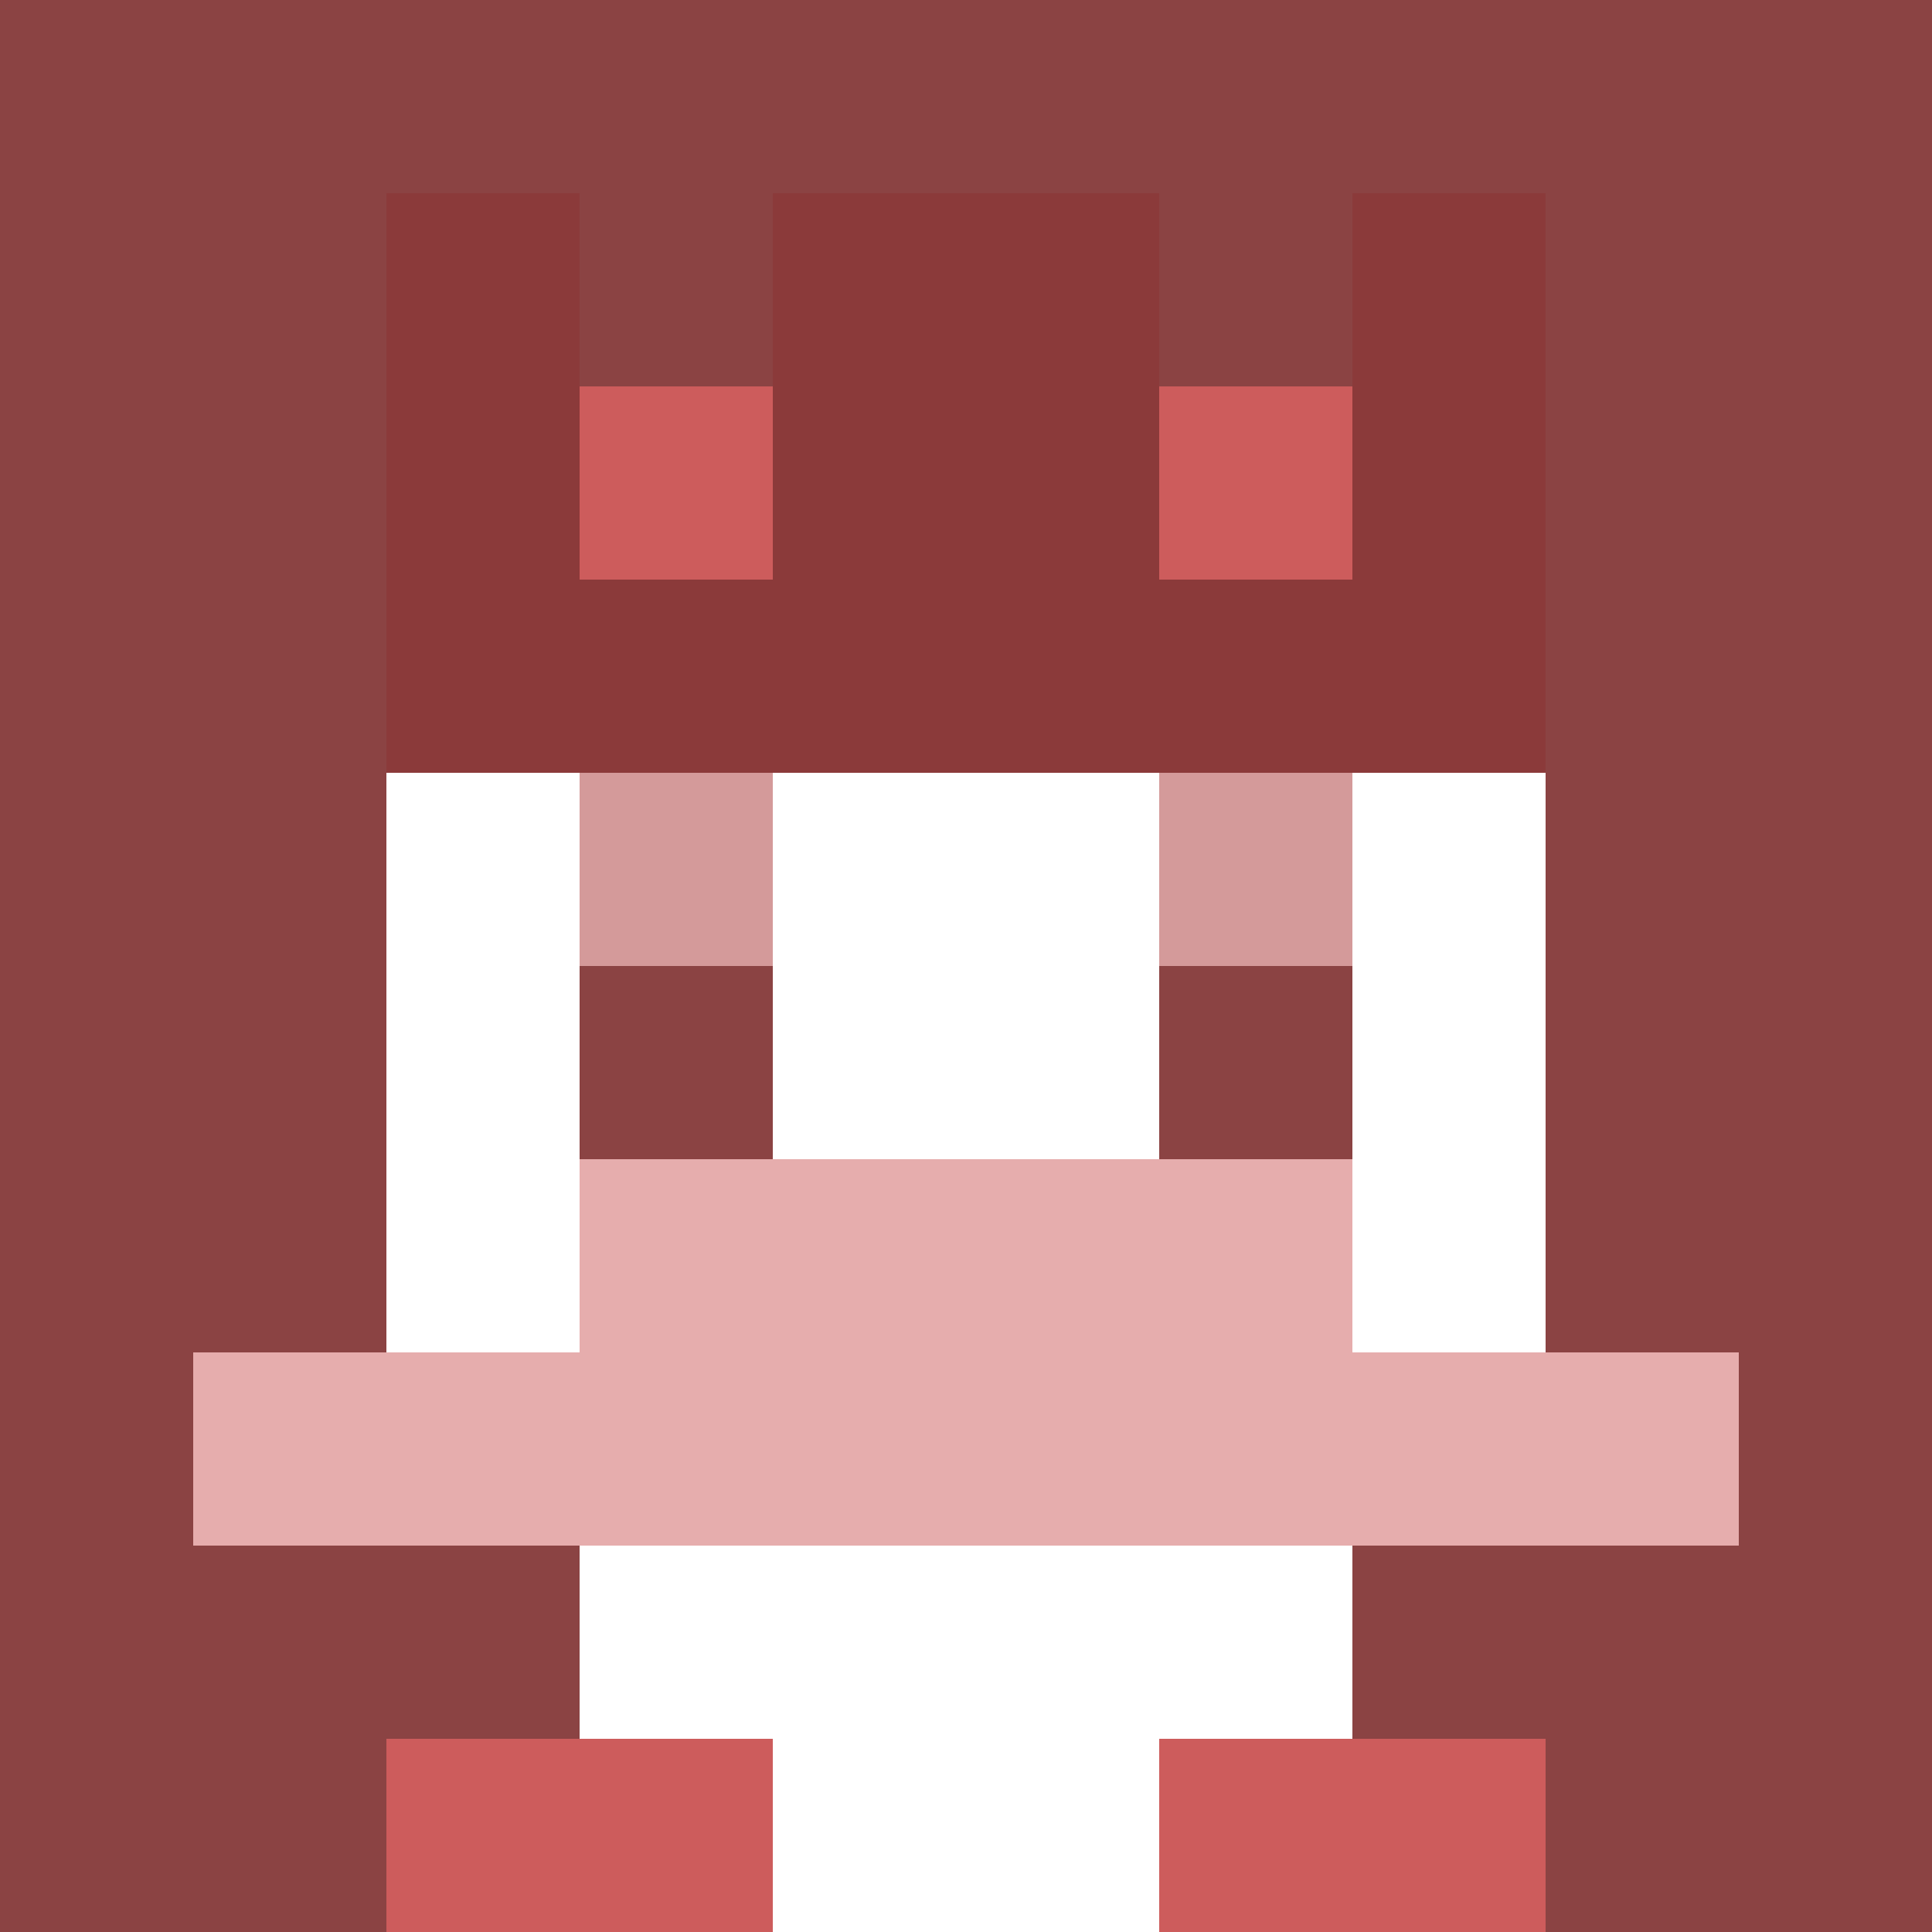
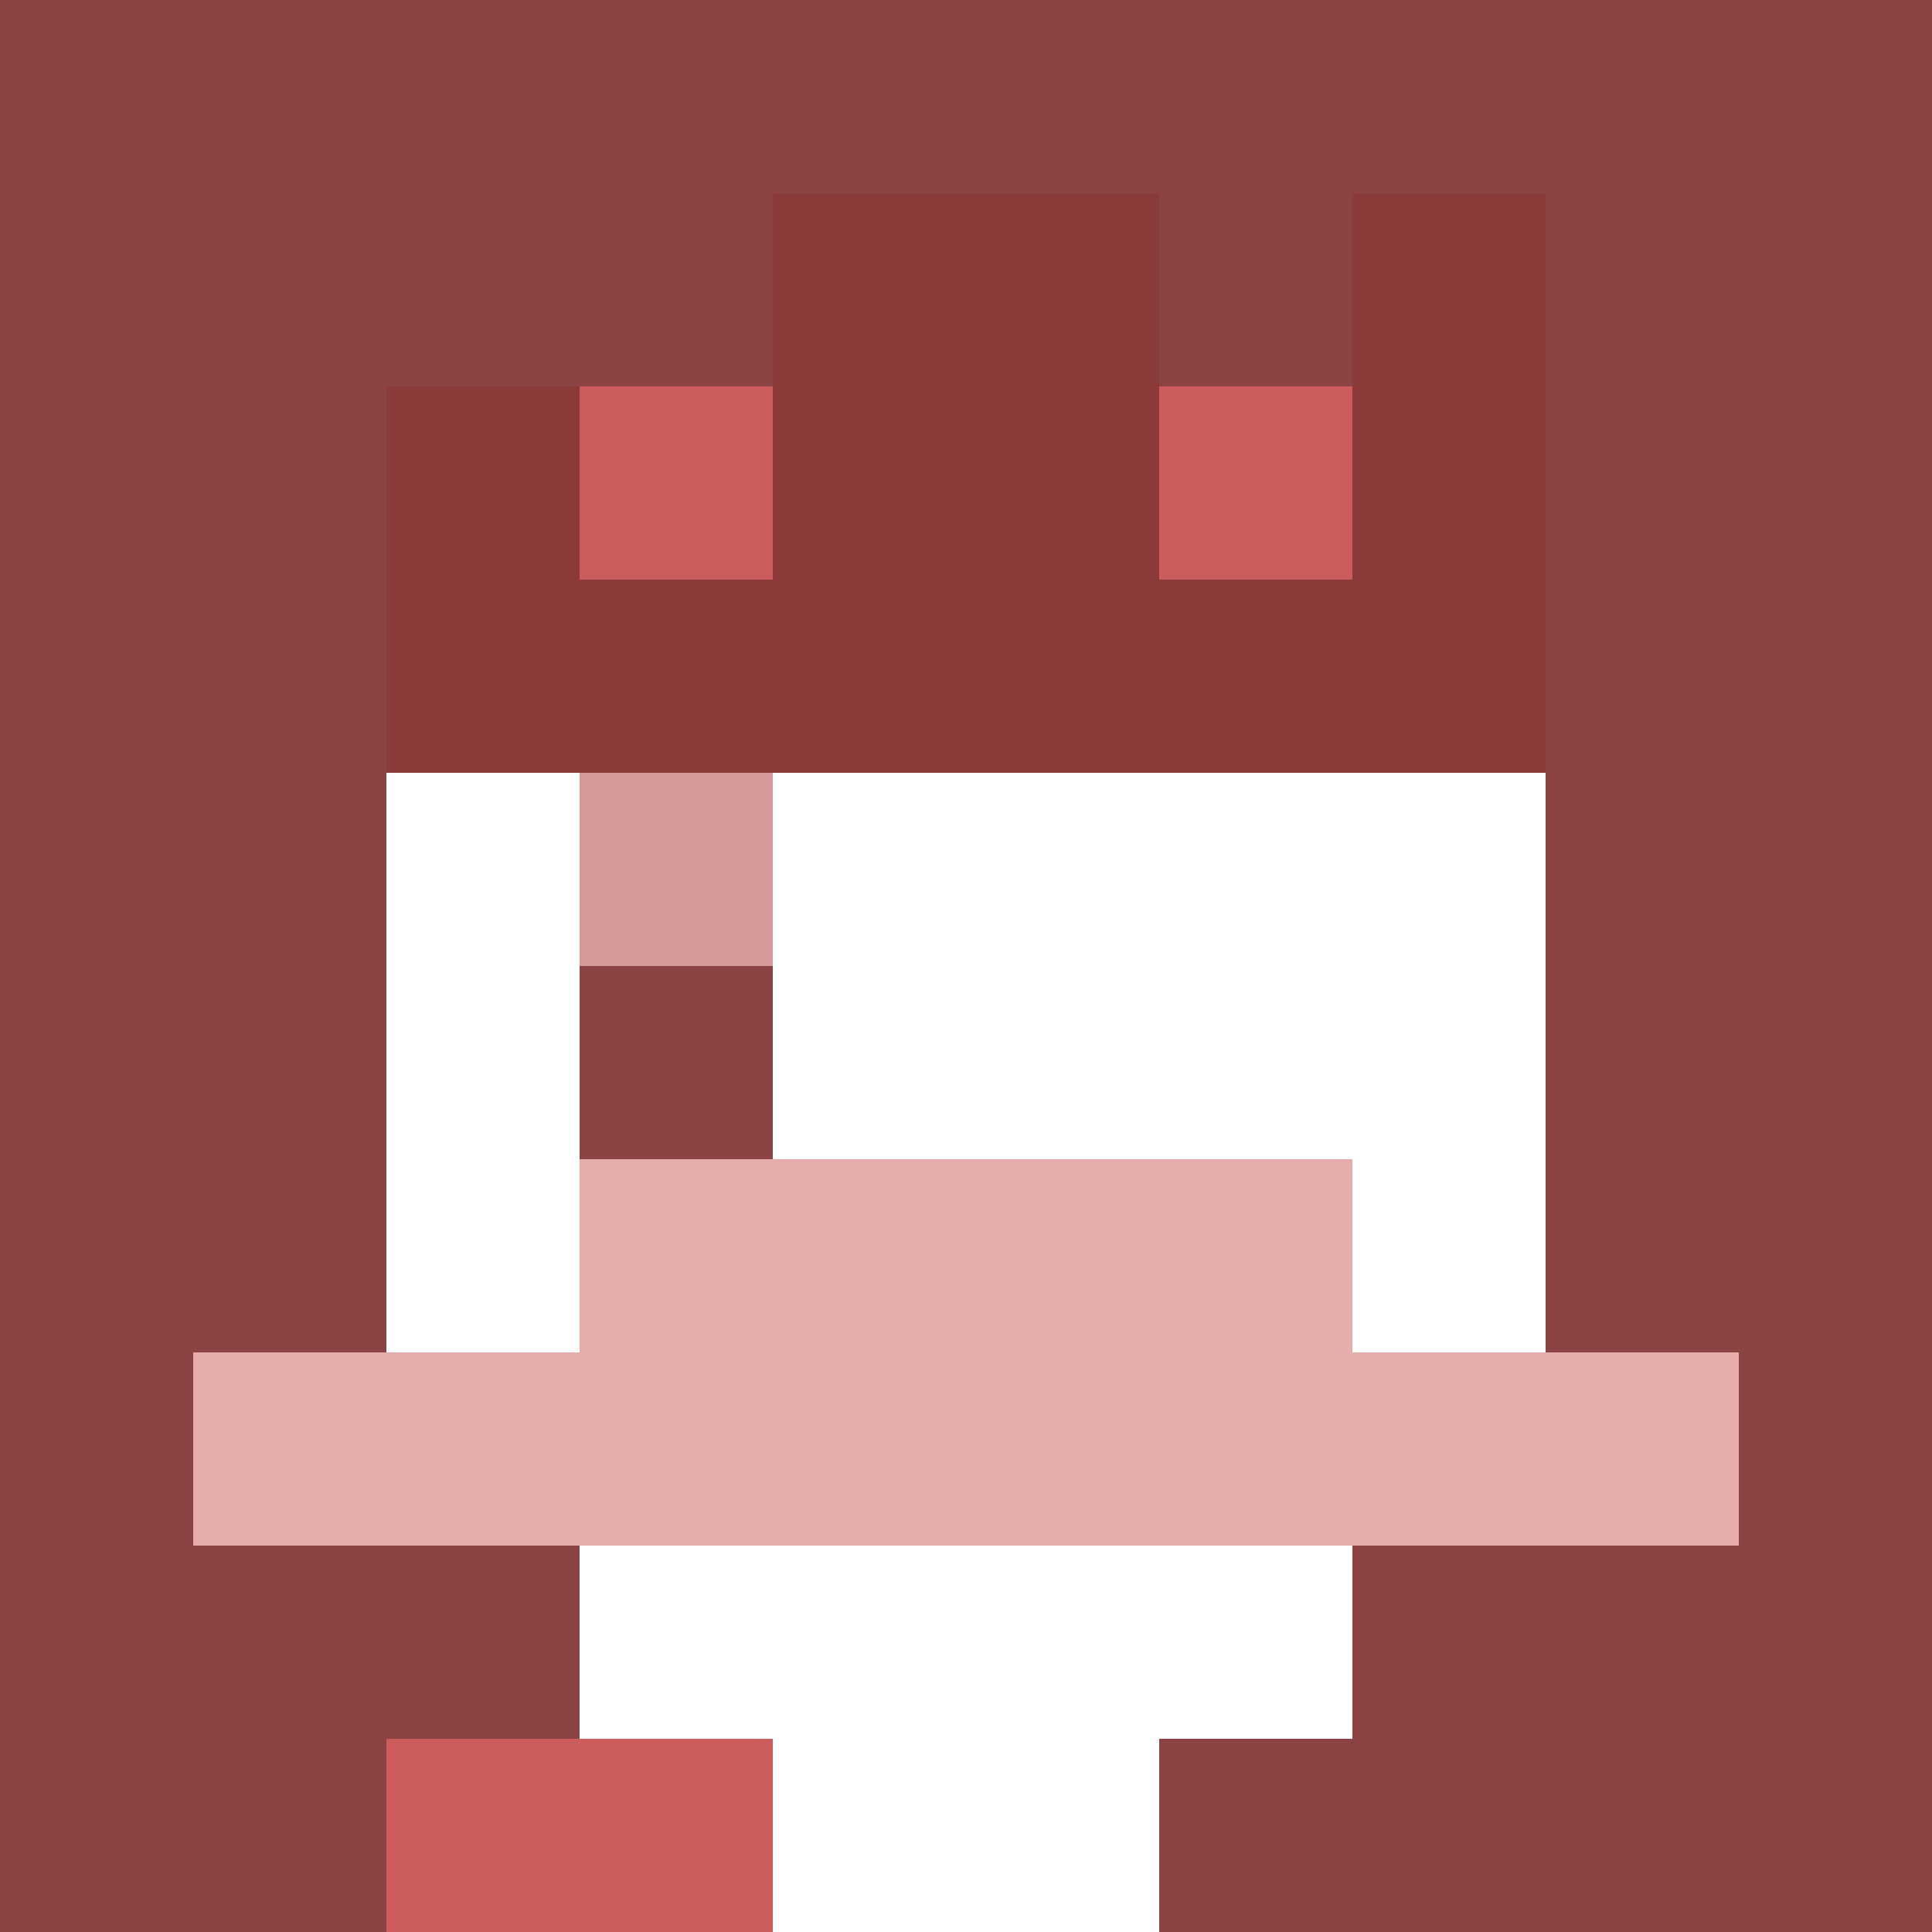
<svg xmlns="http://www.w3.org/2000/svg" version="1.1" width="942" height="942" viewBox="0 0 942 942">
  <title>'goose-pfp-royal' by Dmitri Cherniak</title>
  <desc>The Goose Is Loose (Red Edition)</desc>
  <rect width="100%" height="100%" fill="#FFFFFF" />
  <g>
    <g id="0-0">
      <rect x="0" y="0" height="942" width="942" fill="#8B4343" />
      <g>
        <rect id="0-0-3-2-4-7" x="282.6" y="188.4" width="376.8" height="659.4" fill="#FFFFFF" />
        <rect id="0-0-2-3-6-5" x="188.4" y="282.6" width="565.2" height="471" fill="#FFFFFF" />
        <rect id="0-0-4-8-2-2" x="376.8" y="753.6" width="188.4" height="188.4" fill="#FFFFFF" />
        <rect id="0-0-1-7-8-1" x="94.2" y="659.4" width="753.6" height="94.2" fill="#E6ADAD" />
        <rect id="0-0-3-6-4-2" x="282.6" y="565.2" width="376.8" height="188.4" fill="#E6ADAD" />
        <rect id="0-0-3-4-1-1" x="282.6" y="376.8" width="94.2" height="94.2" fill="#D49A9A" />
-         <rect id="0-0-6-4-1-1" x="565.2" y="376.8" width="94.2" height="94.2" fill="#D49A9A" />
        <rect id="0-0-3-5-1-1" x="282.6" y="471" width="94.2" height="94.2" fill="#8B4343" />
-         <rect id="0-0-6-5-1-1" x="565.2" y="471" width="94.2" height="94.2" fill="#8B4343" />
        <rect id="0-0-4-1-2-2" x="376.8" y="94.2" width="188.4" height="188.4" fill="#C47878" />
-         <rect id="0-0-2-1-1-2" x="188.4" y="94.2" width="94.2" height="188.4" fill="#8B3A3A" />
        <rect id="0-0-4-1-2-2" x="376.8" y="94.2" width="188.4" height="188.4" fill="#8B3A3A" />
        <rect id="0-0-7-1-1-2" x="659.4" y="94.2" width="94.2" height="188.4" fill="#8B3A3A" />
        <rect id="0-0-2-2-6-2" x="188.4" y="188.4" width="565.2" height="188.4" fill="#8B3A3A" />
        <rect id="0-0-3-2-1-1" x="282.6" y="188.4" width="94.2" height="94.2" fill="#CD5C5C" />
        <rect id="0-0-6-2-1-1" x="565.2" y="188.4" width="94.2" height="94.2" fill="#CD5C5C" />
        <rect id="0-0-2-9-2-1" x="188.4" y="847.8" width="188.4" height="94.2" fill="#CD5C5C" />
-         <rect id="0-0-6-9-2-1" x="565.2" y="847.8" width="188.4" height="94.2" fill="#CD5C5C" />
      </g>
-       <rect x="0" y="0" stroke="white" stroke-width="0" height="942" width="942" fill="none" />
    </g>
  </g>
</svg>